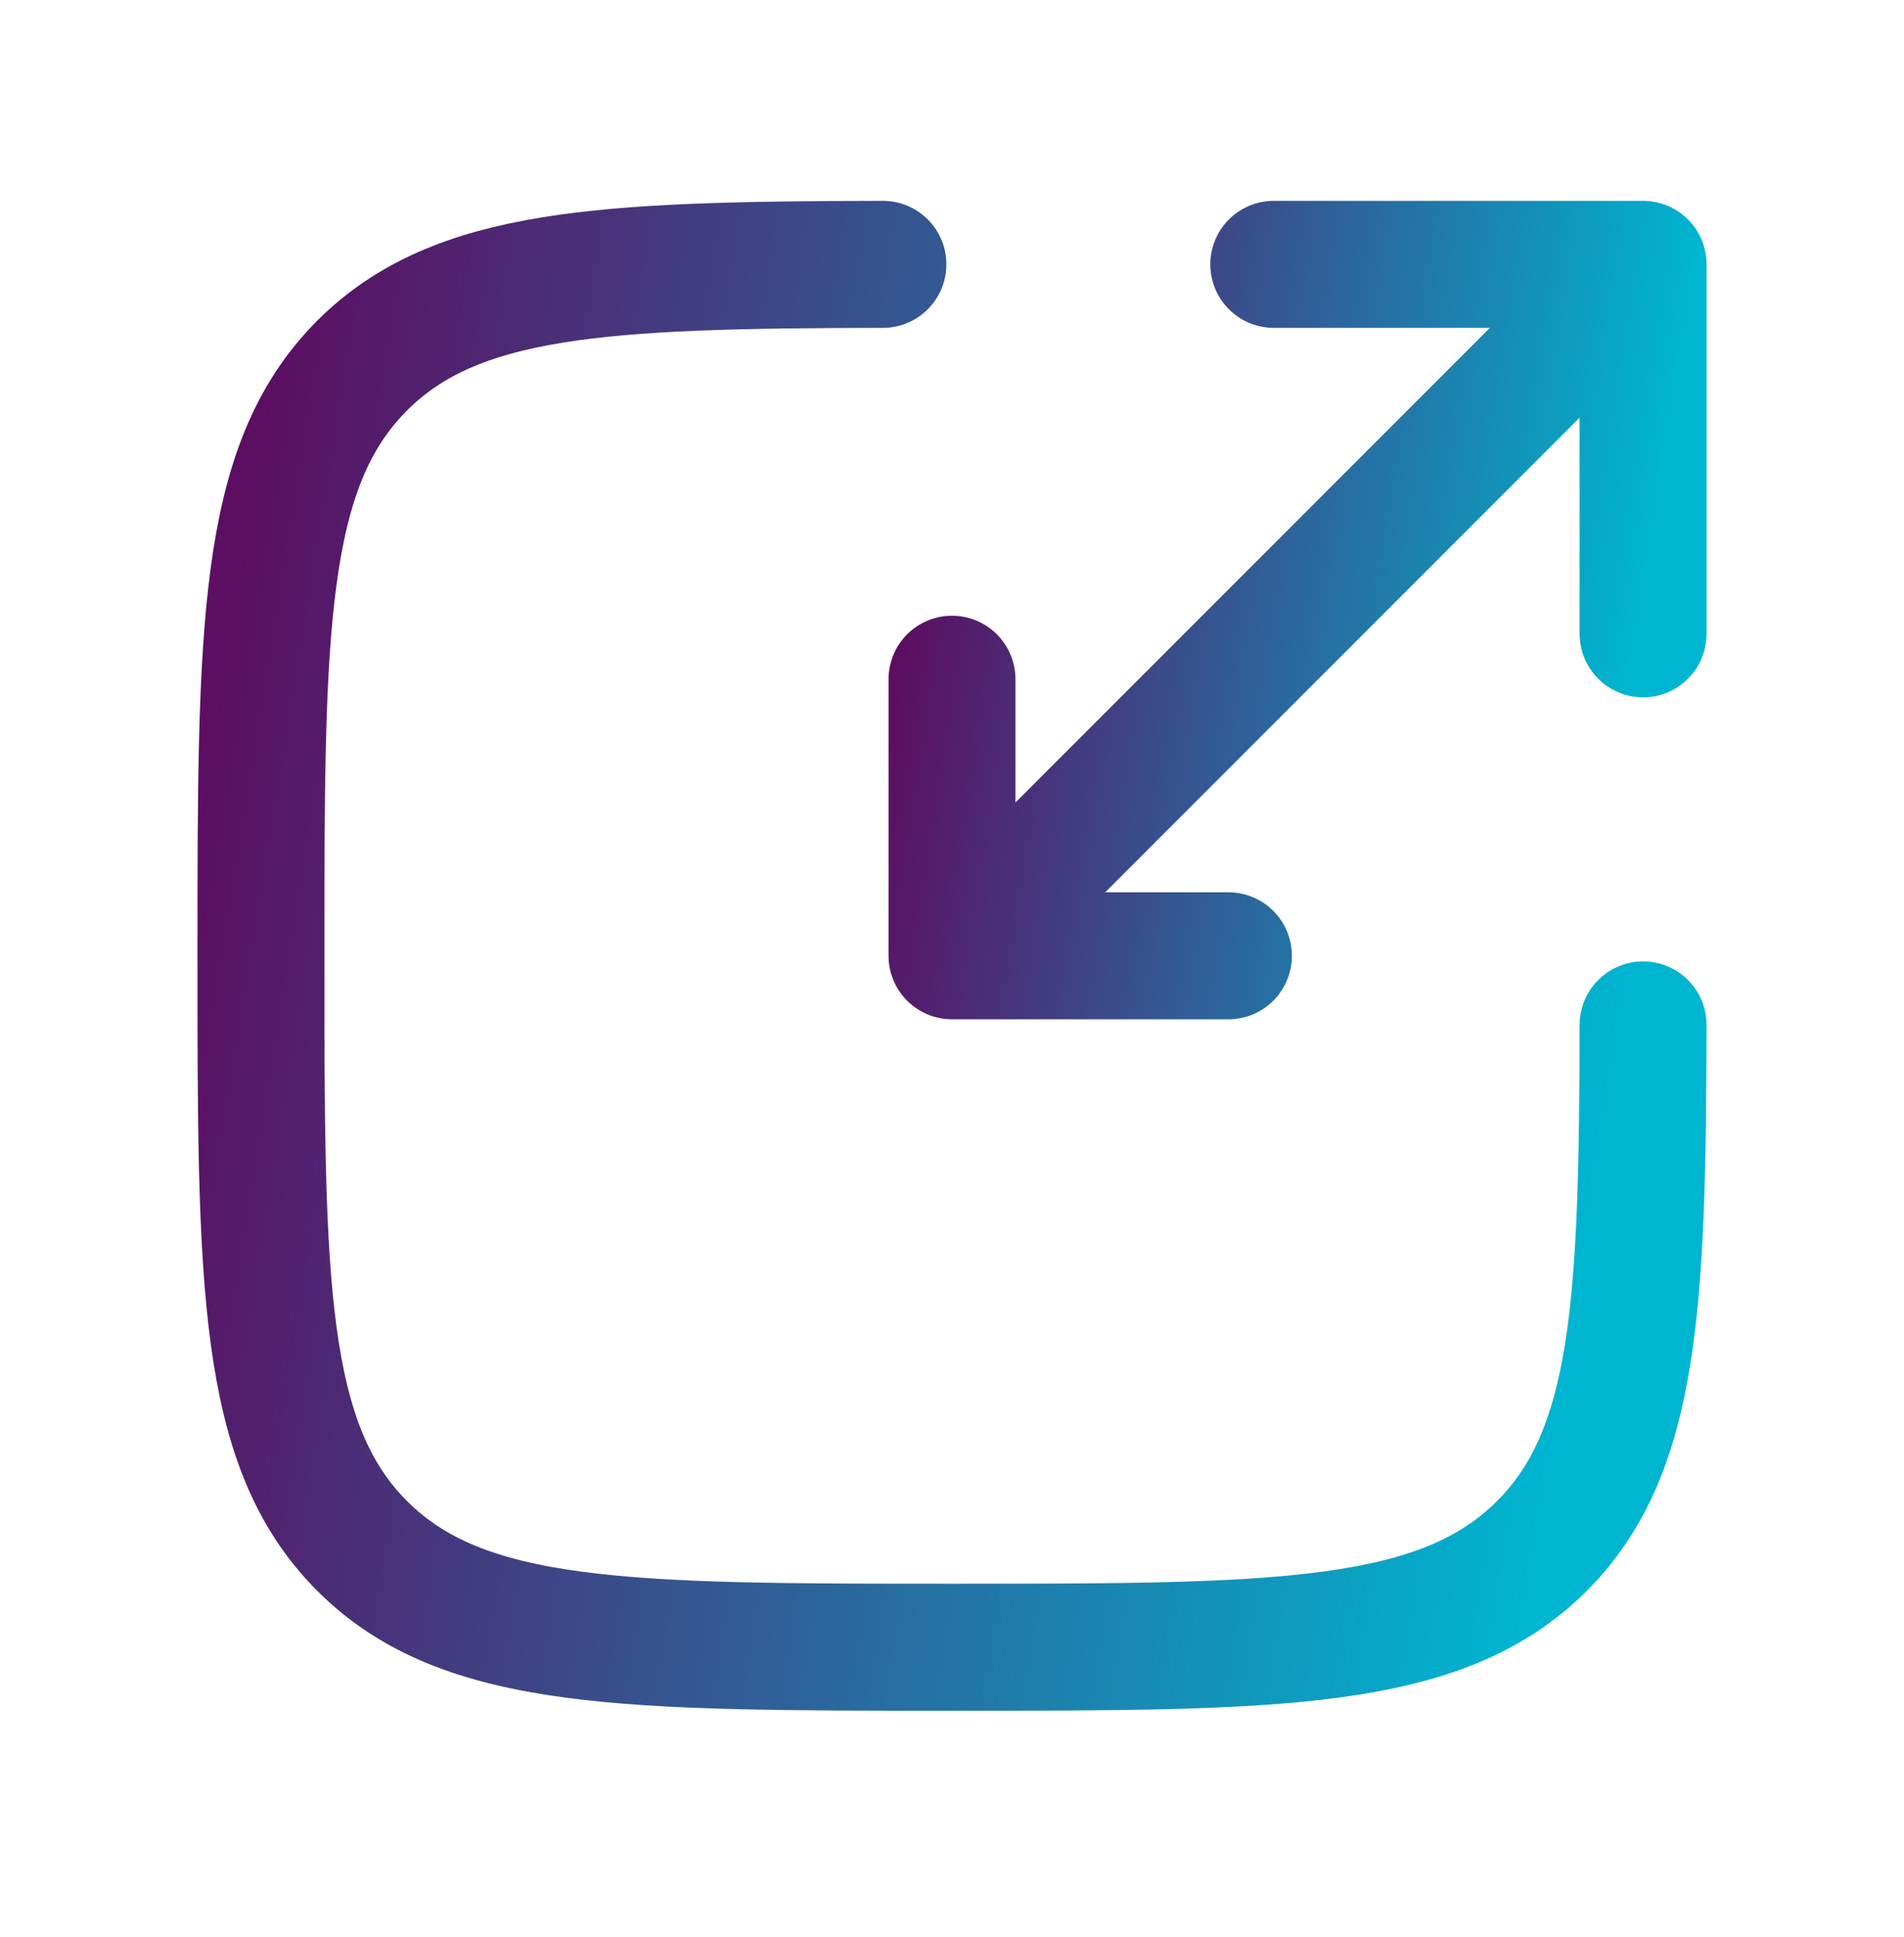
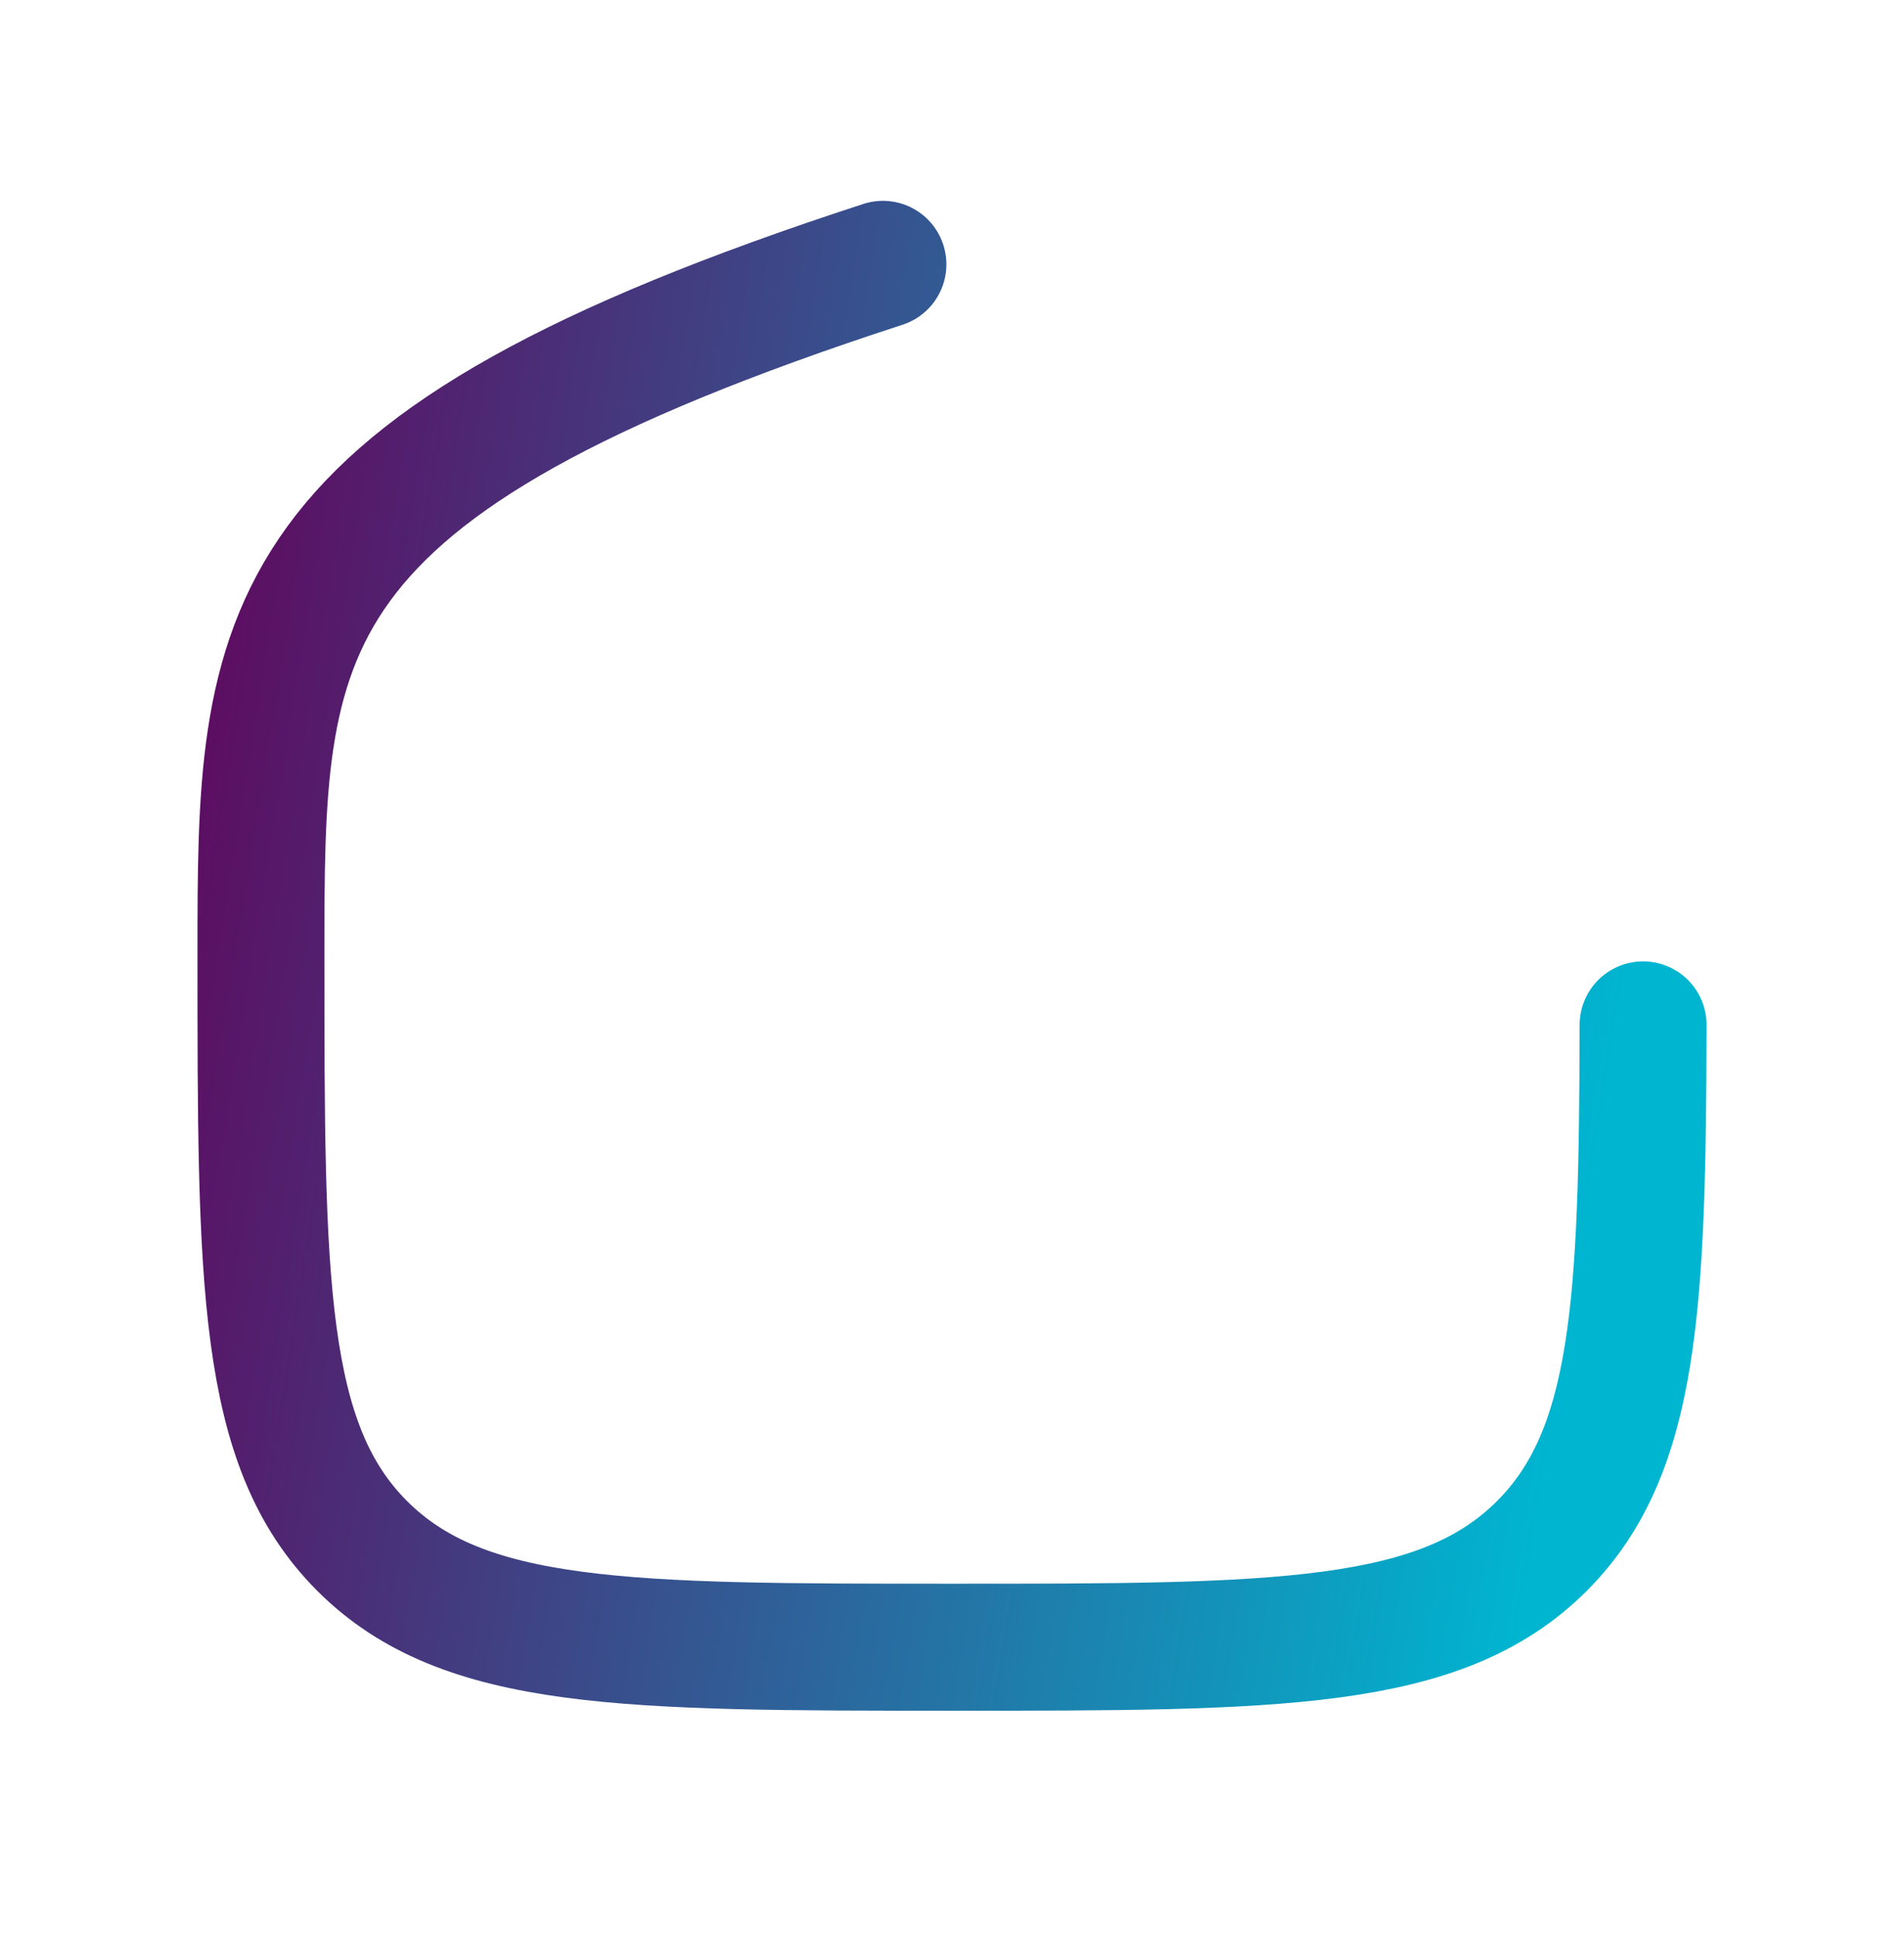
<svg xmlns="http://www.w3.org/2000/svg" width="60" height="61" viewBox="0 0 60 61" fill="none">
-   <path d="M27.823 8.326C18.992 8.342 14.367 8.559 11.412 11.514C8.223 14.703 8.223 19.836 8.223 30.103C8.223 40.369 8.223 45.502 11.412 48.691C14.601 51.881 19.734 51.881 30.001 51.881C40.267 51.881 45.4 51.881 48.59 48.691C51.545 45.736 51.762 41.112 51.778 32.28" stroke="url(#paint0_linear_528_1925)" stroke-width="4" stroke-linecap="round" />
-   <path d="M32.178 27.926L51.778 8.326M51.778 8.326H40.14M51.778 8.326V19.963M49.6 10.504L30 30.104M30 30.104H38.711M30 30.104V21.393" stroke="url(#paint1_linear_528_1925)" stroke-width="4" stroke-linecap="round" stroke-linejoin="round" />
+   <path d="M27.823 8.326C8.223 14.703 8.223 19.836 8.223 30.103C8.223 40.369 8.223 45.502 11.412 48.691C14.601 51.881 19.734 51.881 30.001 51.881C40.267 51.881 45.4 51.881 48.59 48.691C51.545 45.736 51.762 41.112 51.778 32.28" stroke="url(#paint0_linear_528_1925)" stroke-width="4" stroke-linecap="round" />
  <defs>
    <linearGradient id="paint0_linear_528_1925" x1="8.223" y1="12.296" x2="53.087" y2="19.576" gradientUnits="userSpaceOnUse">
      <stop stop-color="#5C0E62" />
      <stop offset="1" stop-color="#00B5D0" />
    </linearGradient>
    <linearGradient id="paint1_linear_528_1925" x1="30" y1="10.311" x2="52.433" y2="13.951" gradientUnits="userSpaceOnUse">
      <stop stop-color="#5C0E62" />
      <stop offset="1" stop-color="#00B5D0" />
    </linearGradient>
  </defs>
</svg>